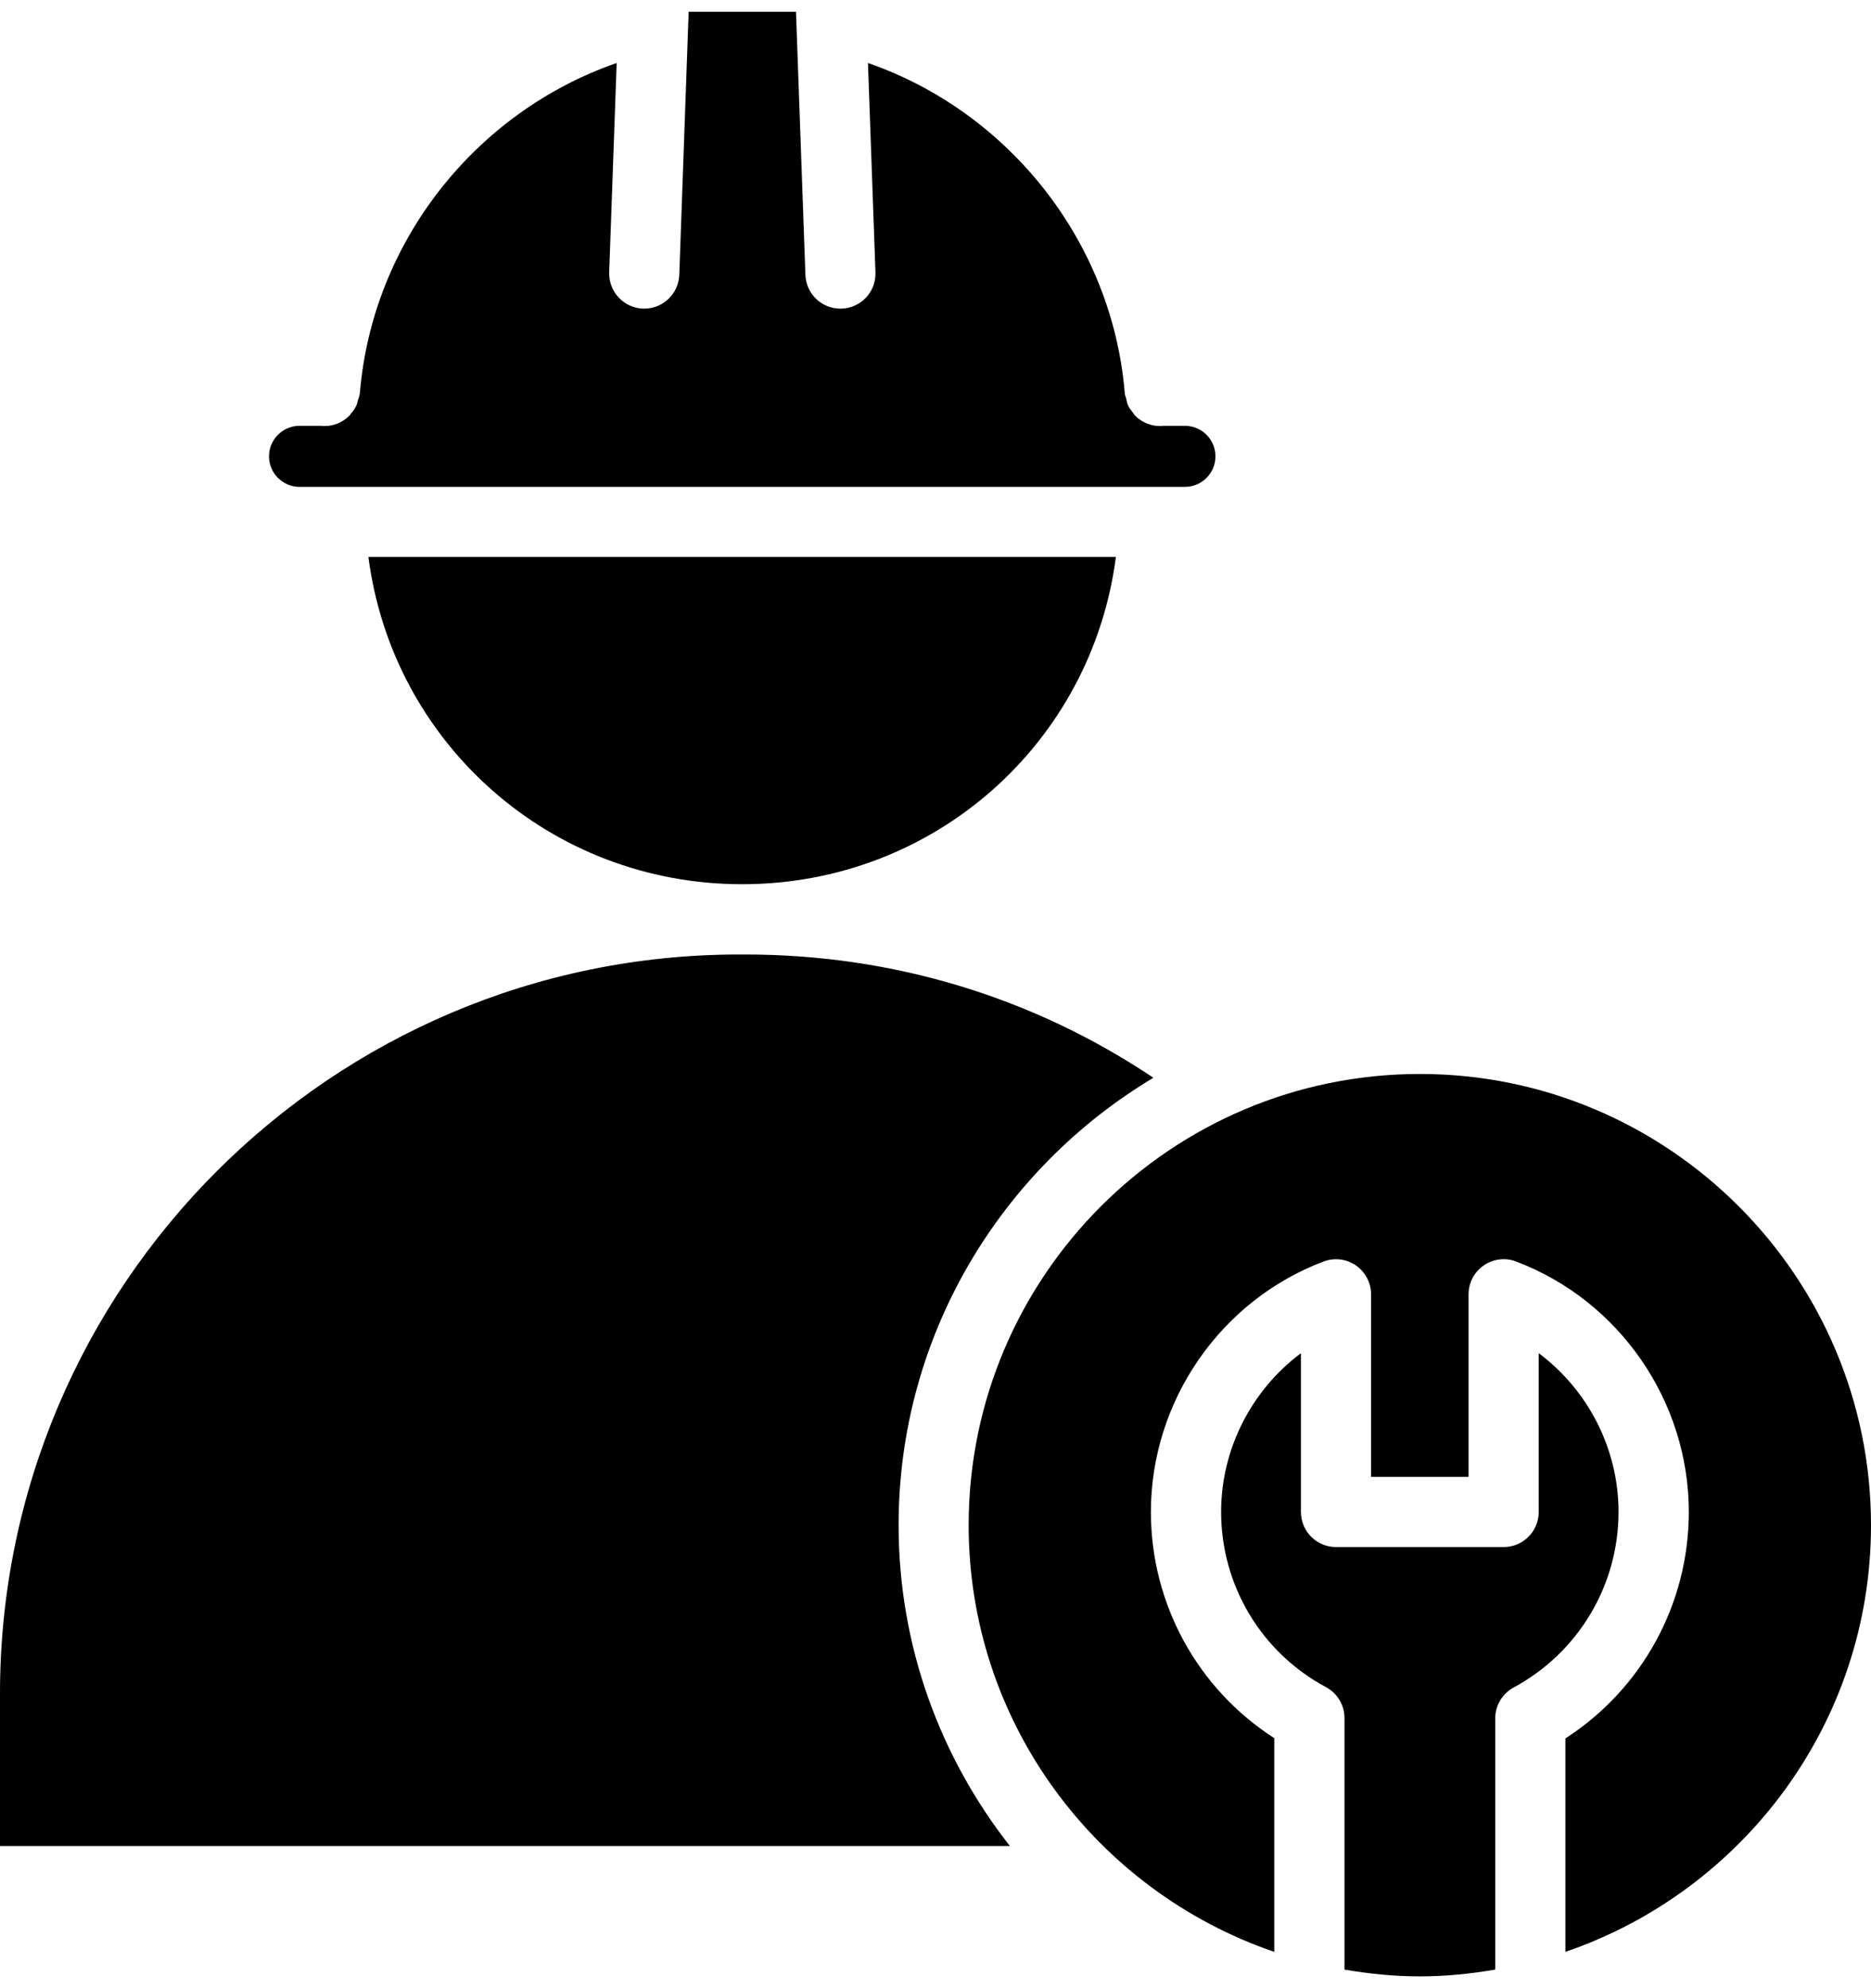
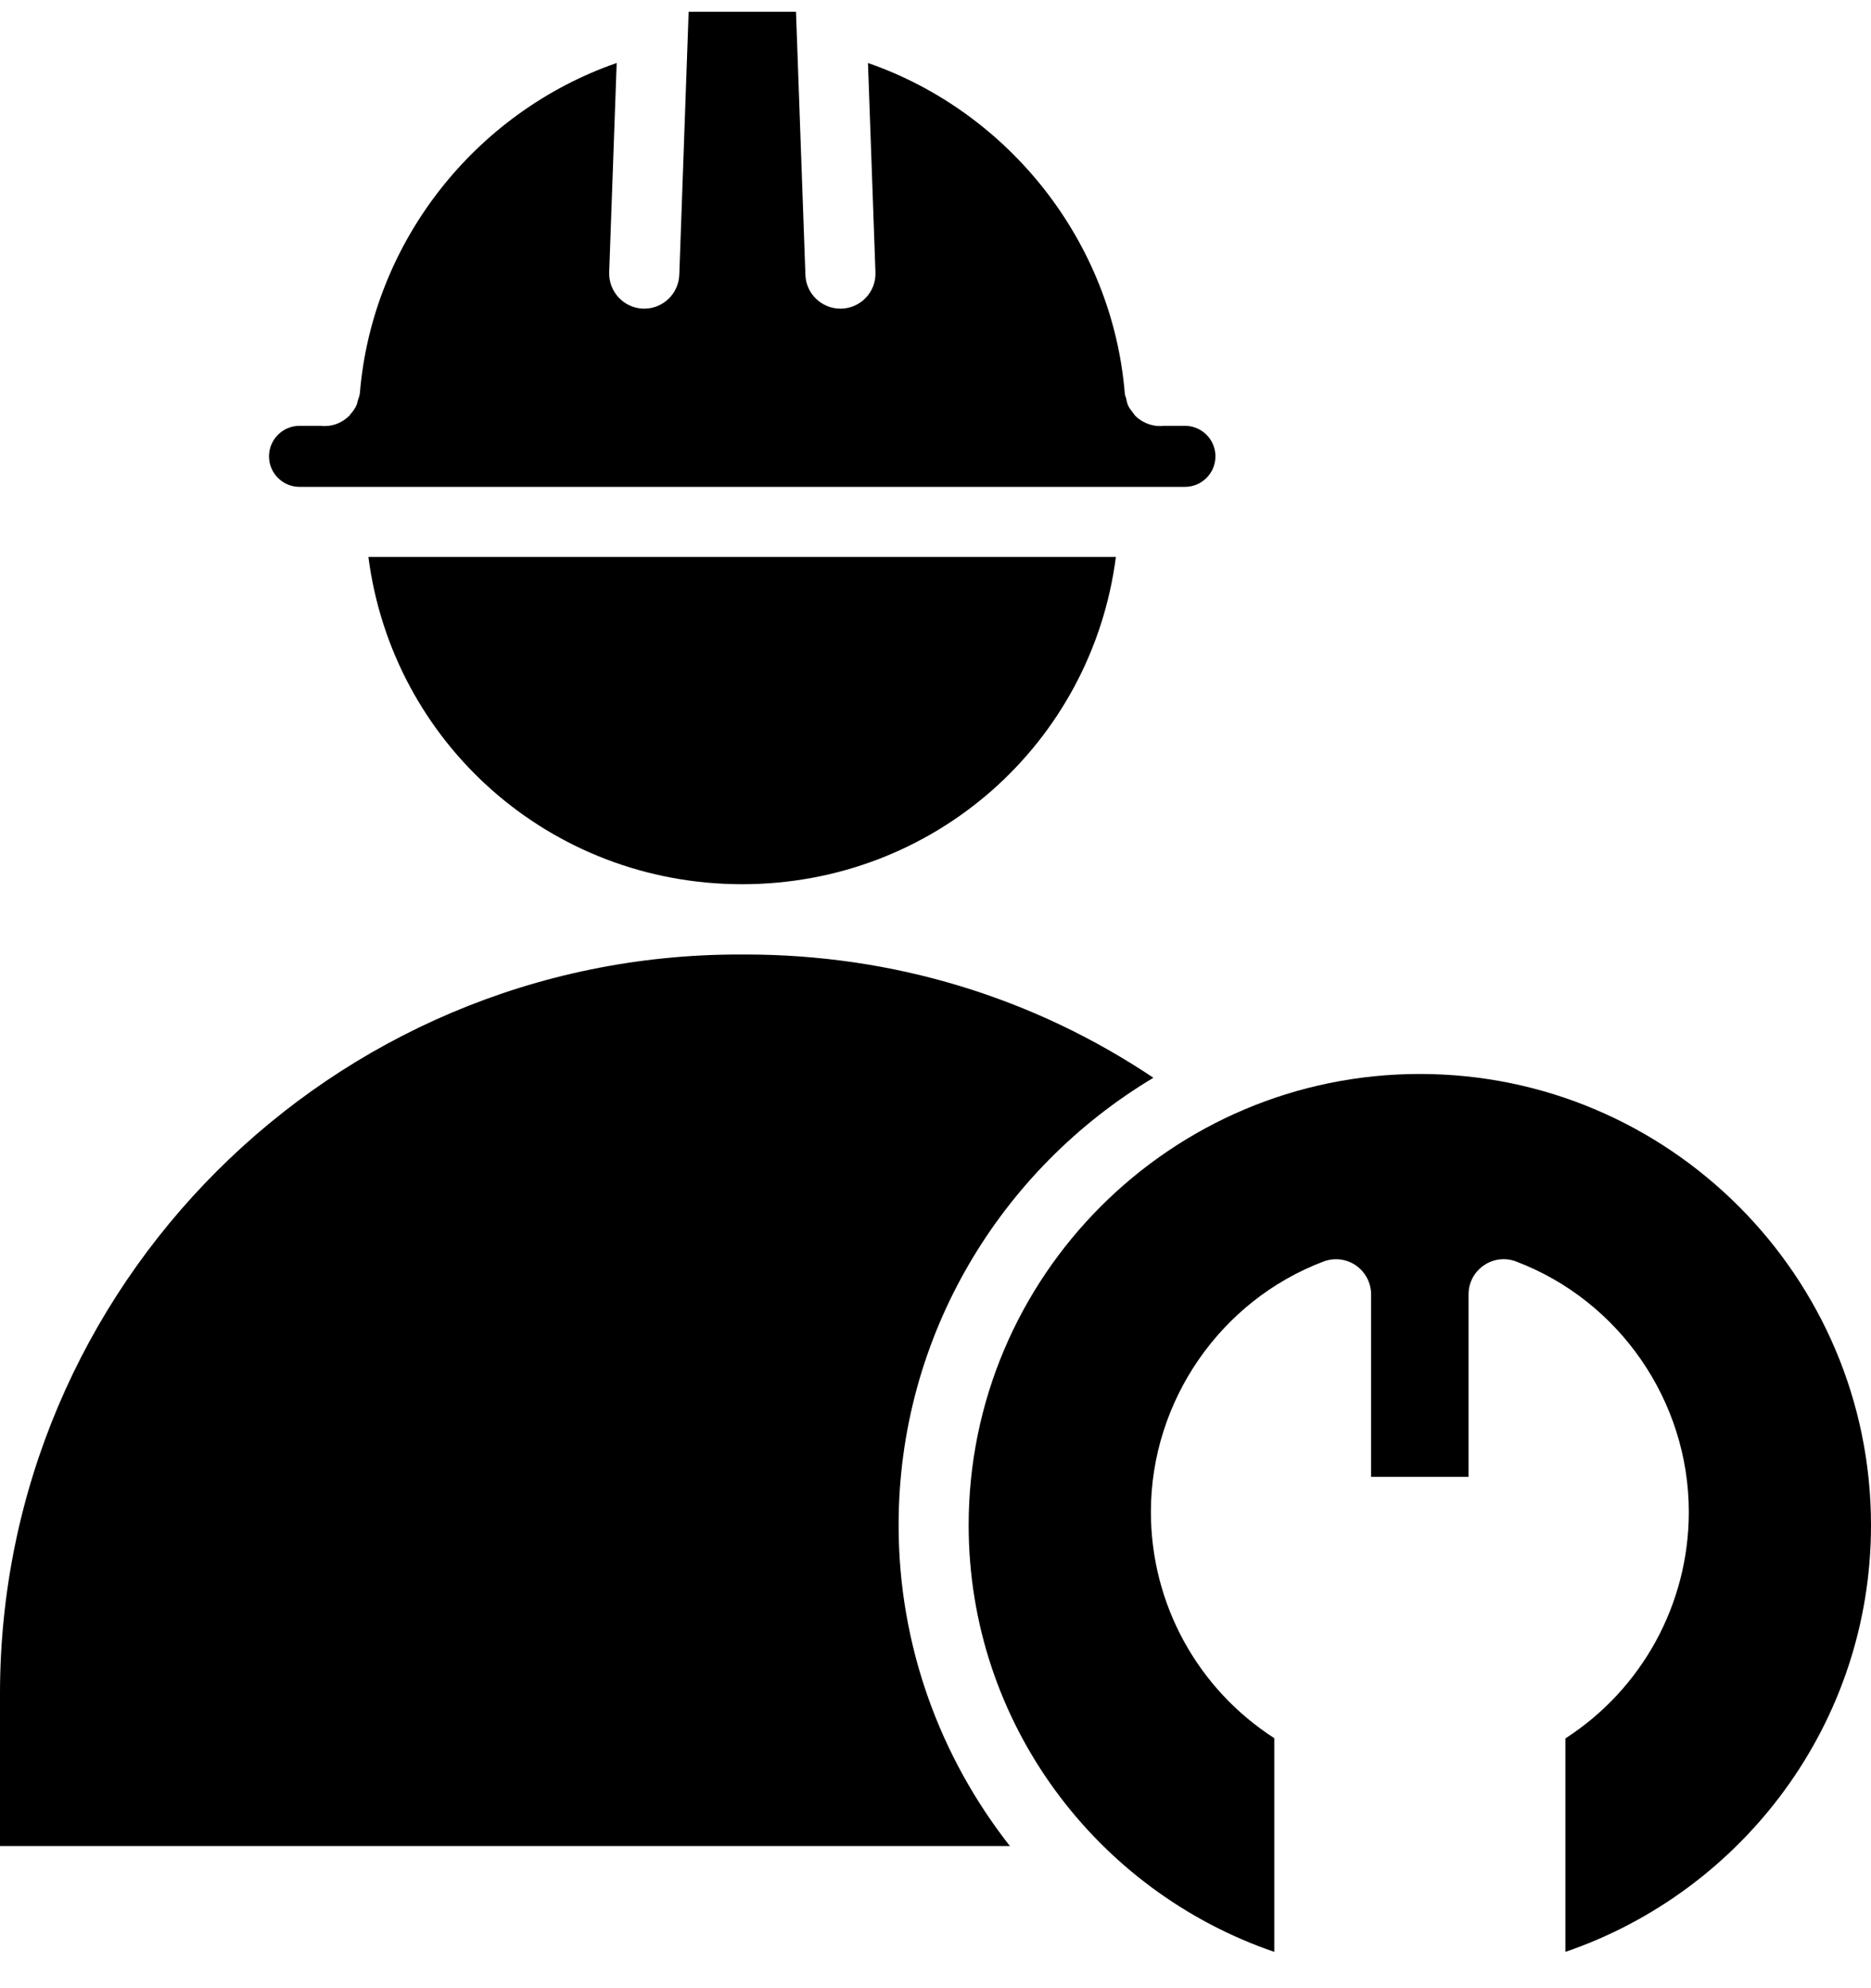
<svg xmlns="http://www.w3.org/2000/svg" width="32" height="34" viewBox="0 0 32 34" fill="none">
-   <path d="M26.317 23.141V25.855C26.317 26.187 26.049 26.456 25.718 26.456H22.85C22.518 26.456 22.25 26.187 22.25 25.855V23.141C21.41 23.768 20.885 24.774 20.885 25.855C20.885 27.111 21.572 28.26 22.679 28.852C22.874 28.957 22.995 29.16 22.995 29.38V33.682C23.415 33.754 23.844 33.798 24.285 33.798C24.725 33.798 25.154 33.754 25.573 33.682V29.386C25.573 29.165 25.695 28.963 25.888 28.858C26.995 28.261 27.682 27.111 27.682 25.855C27.682 24.772 27.157 23.768 26.317 23.141Z" fill="#174D4D" style="fill:#174D4D;fill:color(display-p3 0.09 0.302 0.302);fill-opacity:1;" />
  <path d="M24.284 18.366C20.029 18.366 16.567 21.827 16.567 26.082C16.567 29.466 18.758 32.34 21.794 33.379V29.724C20.483 28.881 19.684 27.431 19.684 25.856C19.684 23.963 20.87 22.241 22.637 21.573C22.821 21.504 23.028 21.528 23.19 21.64C23.352 21.753 23.45 21.937 23.45 22.134V25.256H25.117V22.134C25.117 21.936 25.213 21.753 25.377 21.64C25.539 21.528 25.746 21.502 25.93 21.573C27.697 22.242 28.884 23.962 28.884 25.856C28.884 27.431 28.083 28.884 26.773 29.729V33.379C29.809 32.341 32 29.466 32 26.083C32 21.828 28.538 18.366 24.285 18.366L24.284 18.366Z" fill="#174D4D" style="fill:#174D4D;fill:color(display-p3 0.09 0.302 0.302);fill-opacity:1;" />
  <path d="M12.693 15.121C15.976 15.121 18.673 12.709 19.085 9.525H6.301C6.713 12.708 9.41 15.121 12.693 15.121Z" fill="#174D4D" style="fill:#174D4D;fill:color(display-p3 0.09 0.302 0.302);fill-opacity:1;" />
  <path d="M6.152 6.734C6.149 6.776 6.131 6.812 6.119 6.851C6.112 6.877 6.109 6.904 6.098 6.928C6.073 6.985 6.037 7.034 5.996 7.081C5.987 7.09 5.983 7.102 5.975 7.109C5.866 7.217 5.719 7.286 5.555 7.286C5.539 7.286 5.522 7.286 5.507 7.285C5.504 7.285 5.501 7.283 5.498 7.282H5.123C4.835 7.282 4.601 7.516 4.601 7.804C4.601 8.092 4.835 8.326 5.123 8.326H20.266C20.554 8.326 20.788 8.092 20.788 7.804C20.788 7.516 20.554 7.282 20.266 7.282H19.892C19.892 7.282 19.886 7.285 19.883 7.285C19.867 7.286 19.85 7.286 19.835 7.286C19.751 7.286 19.673 7.267 19.6 7.235C19.532 7.205 19.471 7.165 19.418 7.112C19.4 7.094 19.388 7.07 19.372 7.051C19.342 7.013 19.313 6.977 19.294 6.934C19.277 6.898 19.271 6.859 19.262 6.82C19.256 6.79 19.241 6.764 19.238 6.734C19.028 4.143 17.263 1.917 14.845 1.077L14.973 4.657C14.985 4.989 14.727 5.266 14.394 5.278H14.373C14.052 5.278 13.785 5.023 13.775 4.699L13.614 0.201H11.778L11.618 4.699C11.606 5.023 11.34 5.278 11.019 5.278H10.998C10.667 5.266 10.409 4.989 10.419 4.657L10.547 1.077C8.129 1.917 6.364 4.141 6.154 6.734H6.152Z" fill="#174D4D" style="fill:#174D4D;fill:color(display-p3 0.09 0.302 0.302);fill-opacity:1;" />
  <path d="M19.727 18.431C17.667 17.052 15.273 16.323 12.747 16.323H12.64C5.671 16.323 0 21.994 0 28.963V31.57H17.273C16.084 30.055 15.369 28.152 15.369 26.081C15.369 22.831 17.123 19.988 19.728 18.43L19.727 18.431Z" fill="#174D4D" style="fill:#174D4D;fill:color(display-p3 0.09 0.302 0.302);fill-opacity:1;" />
</svg>